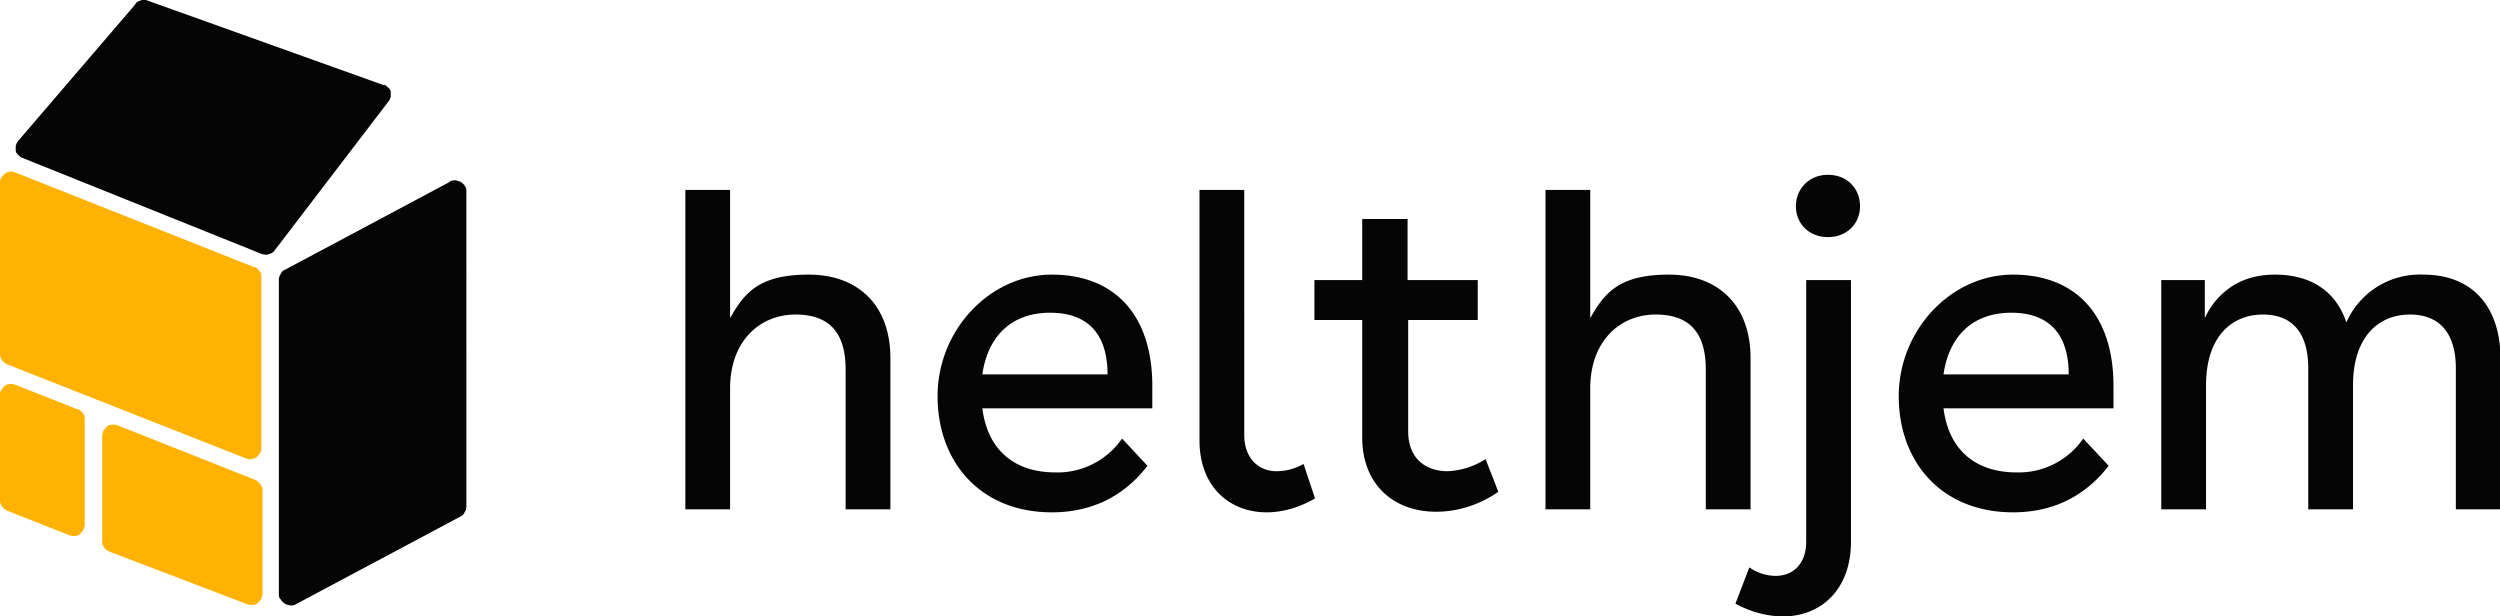
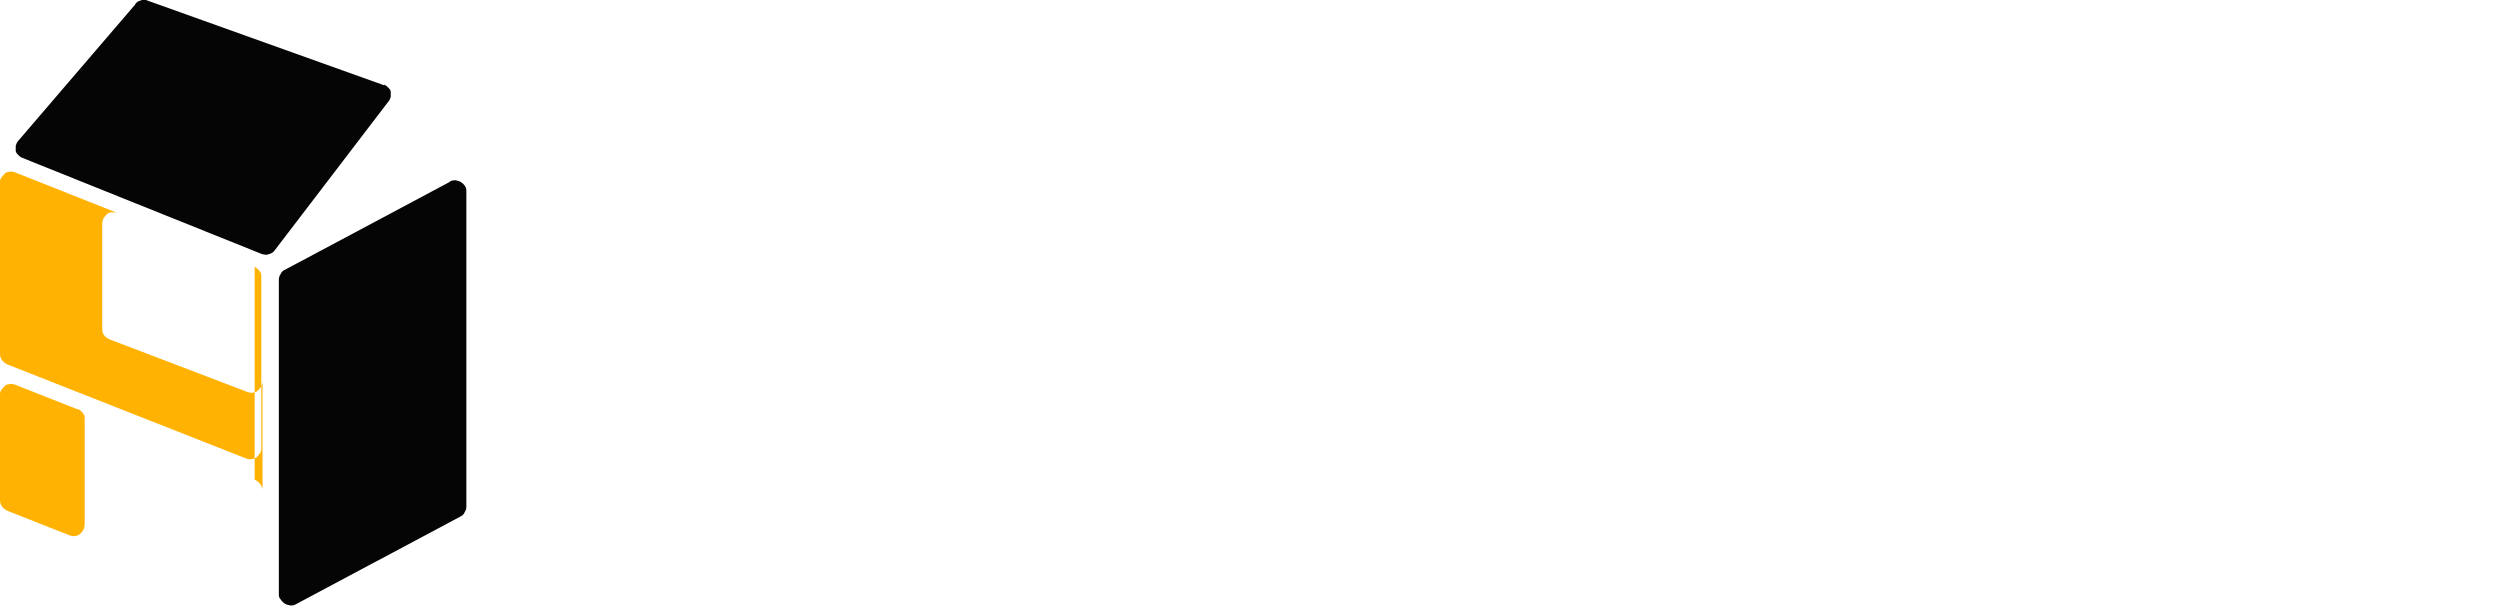
<svg xmlns="http://www.w3.org/2000/svg" id="Layer_1" data-name="Layer 1" version="1.1" viewBox="0 0 413.3 101.9">
  <defs>
    <style>.cls-1,.cls-2{fill-rule:evenodd}.cls-1,.cls-2,.cls-3{stroke-width:0}.cls-1,.cls-3{fill:#050505}.cls-2{fill:#ffb202}</style>
  </defs>
-   <path d="M42.1 44.2 2.5 28.5c-.3-.1-.6-.2-.9-.1-.3 0-.6.1-.8.3-.2.2-.4.4-.6.7s-.2.5-.2.8v28.3c0 .4.1.7.3 1 .2.3.5.5.8.7l39.6 15.6c.3.1.6.2.9.1s.6-.1.8-.3c.2-.2.4-.4.6-.7s.2-.6.2-.9V45.8c0-.4 0-.7-.3-1-.2-.3-.5-.5-.8-.7ZM42.1 79.3l-22.7-9c-.3-.1-.6-.1-.9-.1-.3 0-.6.1-.8.3-.2.2-.4.4-.6.7-.1.3-.2.6-.2.9v17.4c0 .4.1.7.3 1 .2.3.5.5.9.7l22.8 8.7c.3.1.6.2.9.1.3 0 .6-.1.8-.3.2-.2.4-.4.6-.7.1-.3.2-.6.2-.9V81c0-.4-.2-.7-.4-1-.2-.3-.5-.5-.9-.7ZM12.9 67.7 2.5 63.6c-.3-.1-.6-.2-.9-.1-.3 0-.6.1-.8.3-.2.2-.4.4-.6.7s-.2.5-.2.8v17.4c0 .4.1.7.3 1 .2.3.5.5.8.7l10.4 4.1c.3.1.6.2.9.1.3 0 .6-.1.8-.3.2-.2.4-.4.6-.7.1-.3.2-.6.2-.9V69.3c0-.4 0-.7-.3-1-.2-.3-.5-.5-.8-.7Z" class="cls-2" />
+   <path d="M42.1 44.2 2.5 28.5c-.3-.1-.6-.2-.9-.1-.3 0-.6.1-.8.3-.2.2-.4.4-.6.7s-.2.5-.2.8v28.3c0 .4.1.7.3 1 .2.3.5.5.8.7l39.6 15.6c.3.1.6.2.9.1s.6-.1.8-.3c.2-.2.4-.4.6-.7s.2-.6.2-.9V45.8c0-.4 0-.7-.3-1-.2-.3-.5-.5-.8-.7Zl-22.7-9c-.3-.1-.6-.1-.9-.1-.3 0-.6.1-.8.3-.2.2-.4.4-.6.7-.1.3-.2.6-.2.9v17.4c0 .4.1.7.3 1 .2.3.5.5.9.7l22.8 8.7c.3.1.6.2.9.1.3 0 .6-.1.8-.3.2-.2.4-.4.6-.7.1-.3.2-.6.2-.9V81c0-.4-.2-.7-.4-1-.2-.3-.5-.5-.9-.7ZM12.9 67.7 2.5 63.6c-.3-.1-.6-.2-.9-.1-.3 0-.6.1-.8.3-.2.2-.4.4-.6.7s-.2.5-.2.8v17.4c0 .4.1.7.3 1 .2.3.5.5.8.7l10.4 4.1c.3.1.6.2.9.1.3 0 .6-.1.8-.3.2-.2.4-.4.6-.7.1-.3.2-.6.2-.9V69.3c0-.4 0-.7-.3-1-.2-.3-.5-.5-.8-.7Z" class="cls-2" />
  <path d="M74.3 30.1 47.1 44.6c-.3.1-.6.4-.7.7-.2.3-.3.6-.3.9v52c0 .3 0 .6.3.9.2.3.4.5.7.7.3.2.6.2.9.3.3 0 .6 0 .9-.2l27.2-14.5c.3-.1.6-.4.7-.7.2-.3.3-.6.3-.9V31.7c0-.3 0-.6-.2-.9-.2-.3-.4-.5-.7-.7-.3-.2-.6-.2-.9-.3-.3 0-.6 0-.9.2ZM63.5 14.1 24.4.1c-.4-.2-.8-.2-1.2 0-.4.1-.7.3-.9.7L3 23.3c-.2.2-.3.5-.4.8v.8c0 .3.2.5.4.7s.4.4.7.5L43.3 42c.4.1.8.2 1.2 0 .4-.1.7-.3.9-.6l18.8-24.6c.2-.2.3-.5.4-.8v-.8c0-.3-.2-.5-.4-.7-.2-.2-.4-.4-.7-.5Z" class="cls-1" />
-   <path d="M255.5 31.4v52.8h7.4v-20c0-7.9 5-12.2 10.8-12.2s8.3 3.2 8.3 9.1v23.1h7.4v-25c0-8.8-5.4-13.8-13.5-13.8s-10.6 2.9-13 7.2V31.4h-7.4ZM349.4 67.5v-3.7c0-11.8-6.3-18.4-16.6-18.4s-18.9 9.2-18.9 20.1 7.1 19.2 18.9 19.2c3.1 0 6.1-.6 8.8-1.9 2.7-1.3 5.1-3.3 7-5.8l-4.2-4.5a12.96 12.96 0 0 1-11 5.6c-6.6 0-11.2-3.5-12.1-10.6h28.1Zm-28.1-5.6c.9-6.3 4.8-10.2 11.2-10.2s9.5 3.7 9.5 10.2h-20.7ZM357.3 46.3v37.9h7.4V63.7c0-8.1 4.3-11.7 9.4-11.7s7.5 3.3 7.5 8.9v23.3h7.4V63.7c0-8.1 4.3-11.7 9.4-11.7s7.6 3.3 7.6 8.9v23.3h7.4V59.5c0-9-4.8-14.1-12.8-14.1a13.27 13.27 0 0 0-12.7 7.9c-1.7-5.1-5.8-7.9-11.8-7.9-2.4 0-4.8.5-6.9 1.8a12.3 12.3 0 0 0-4.7 5.4v-6.3h-7.2ZM113.3 31.4v52.8h7.4v-20c0-7.9 5-12.2 10.8-12.2s8.3 3.2 8.3 9.1v23.1h7.4v-25c0-8.8-5.4-13.8-13.5-13.8s-10.6 2.9-13 7.2V31.4h-7.4ZM190.5 67.5v-3.7c0-11.8-6.3-18.4-16.6-18.4S155 54.6 155 65.5s7.1 19.2 18.9 19.2c3.1 0 6.1-.6 8.8-1.9s5.1-3.3 7-5.8l-4.2-4.5a12.96 12.96 0 0 1-11 5.6c-6.6 0-11.2-3.5-12.1-10.6h28.1Zm-28.1-5.6c.9-6.3 4.8-10.2 11.2-10.2s9.5 3.7 9.5 10.2h-20.7ZM217.4 82.4l-1.9-5.7c-1.4.8-2.9 1.2-4.5 1.2-2.9 0-5.3-2.1-5.3-6V31.4h-7.4v41.4c0 7.7 5 11.9 11.1 11.9 2.8 0 5.6-.9 8-2.3ZM217.3 46.3v6.6h7.9v19.4c0 7.9 5.3 12.3 12.2 12.3 3.7 0 7.3-1.2 10.3-3.3l-2.1-5.4c-1.9 1.2-4 1.9-6.3 2-3.5 0-6.5-2-6.5-6.6V52.9h11.5v-6.6h-11.6V36.2h-7.5v10.1h-7.9ZM286.9 99.8c2.4 1.3 5.1 2.1 7.9 2.1 6.3 0 11.2-4.5 11.2-12.3V46.3h-7.4v43.3c0 3.5-2.1 5.6-5 5.6-1.6 0-3.1-.5-4.4-1.4l-2.3 6ZM302.2 28.9c-3.1 0-5.3 2.3-5.3 5.2s2.2 5.1 5.3 5.1 5.3-2.2 5.3-5.1-2.1-5.2-5.3-5.2Z" class="cls-3" />
</svg>